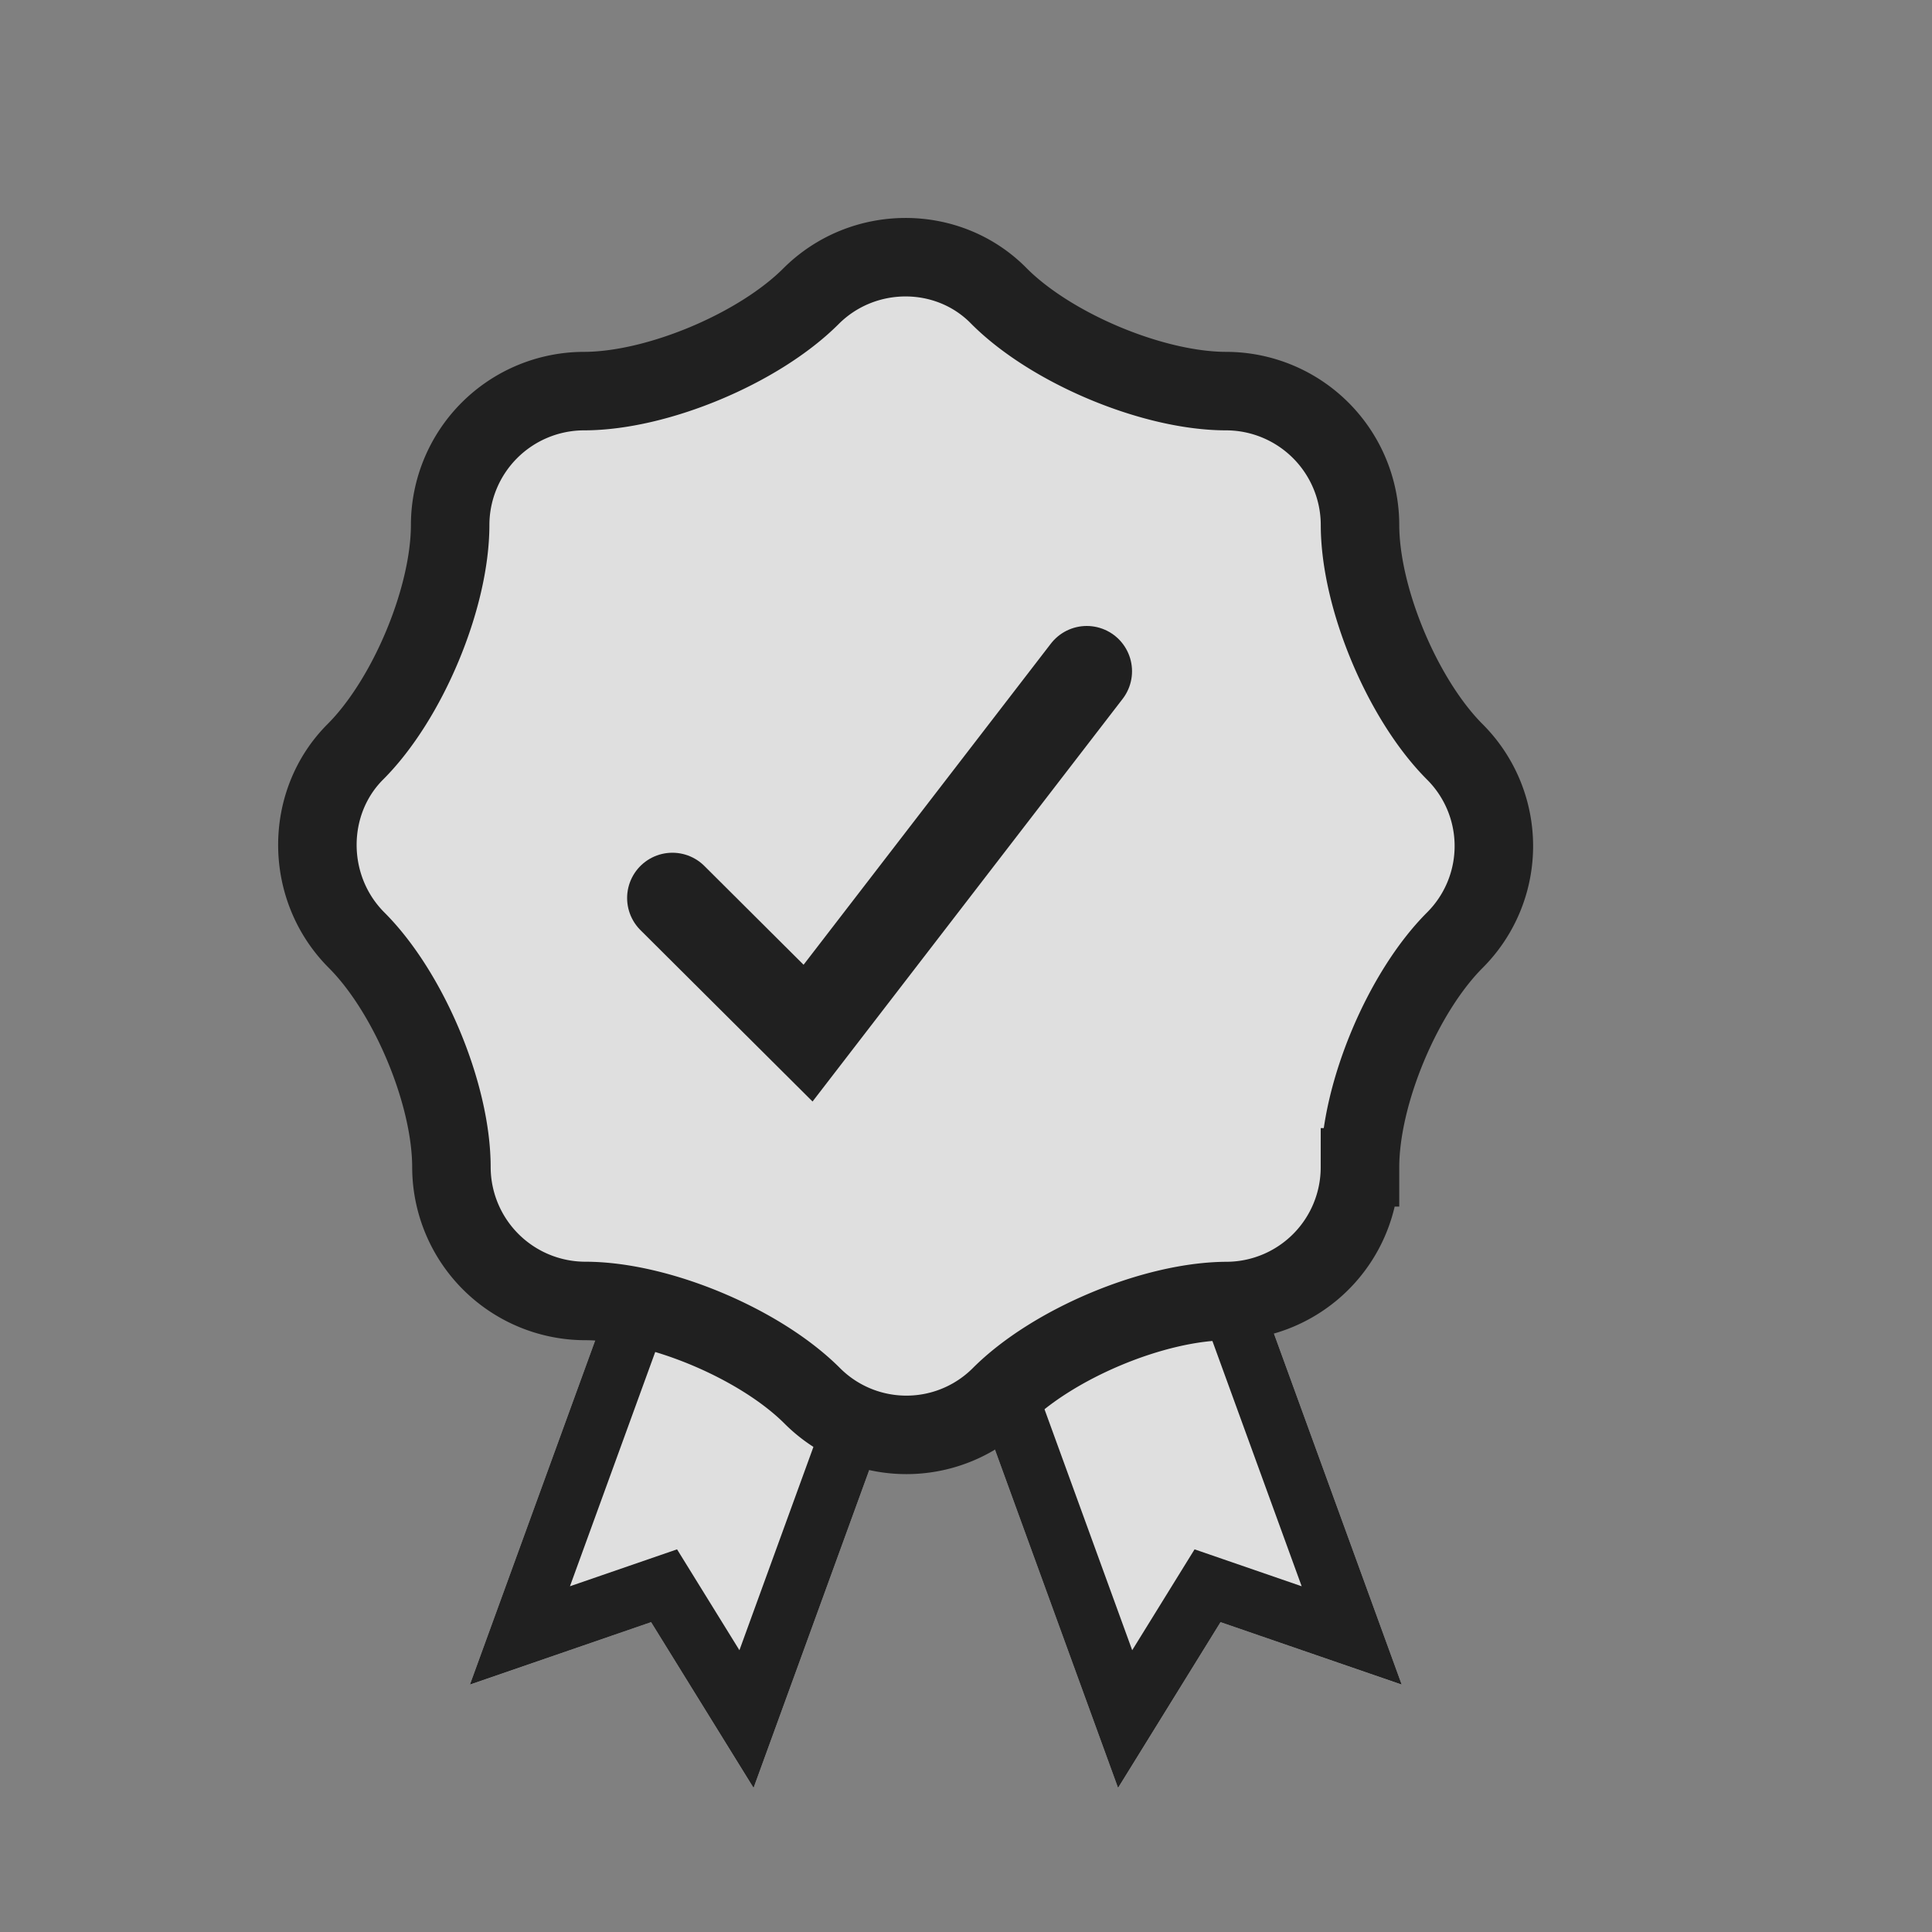
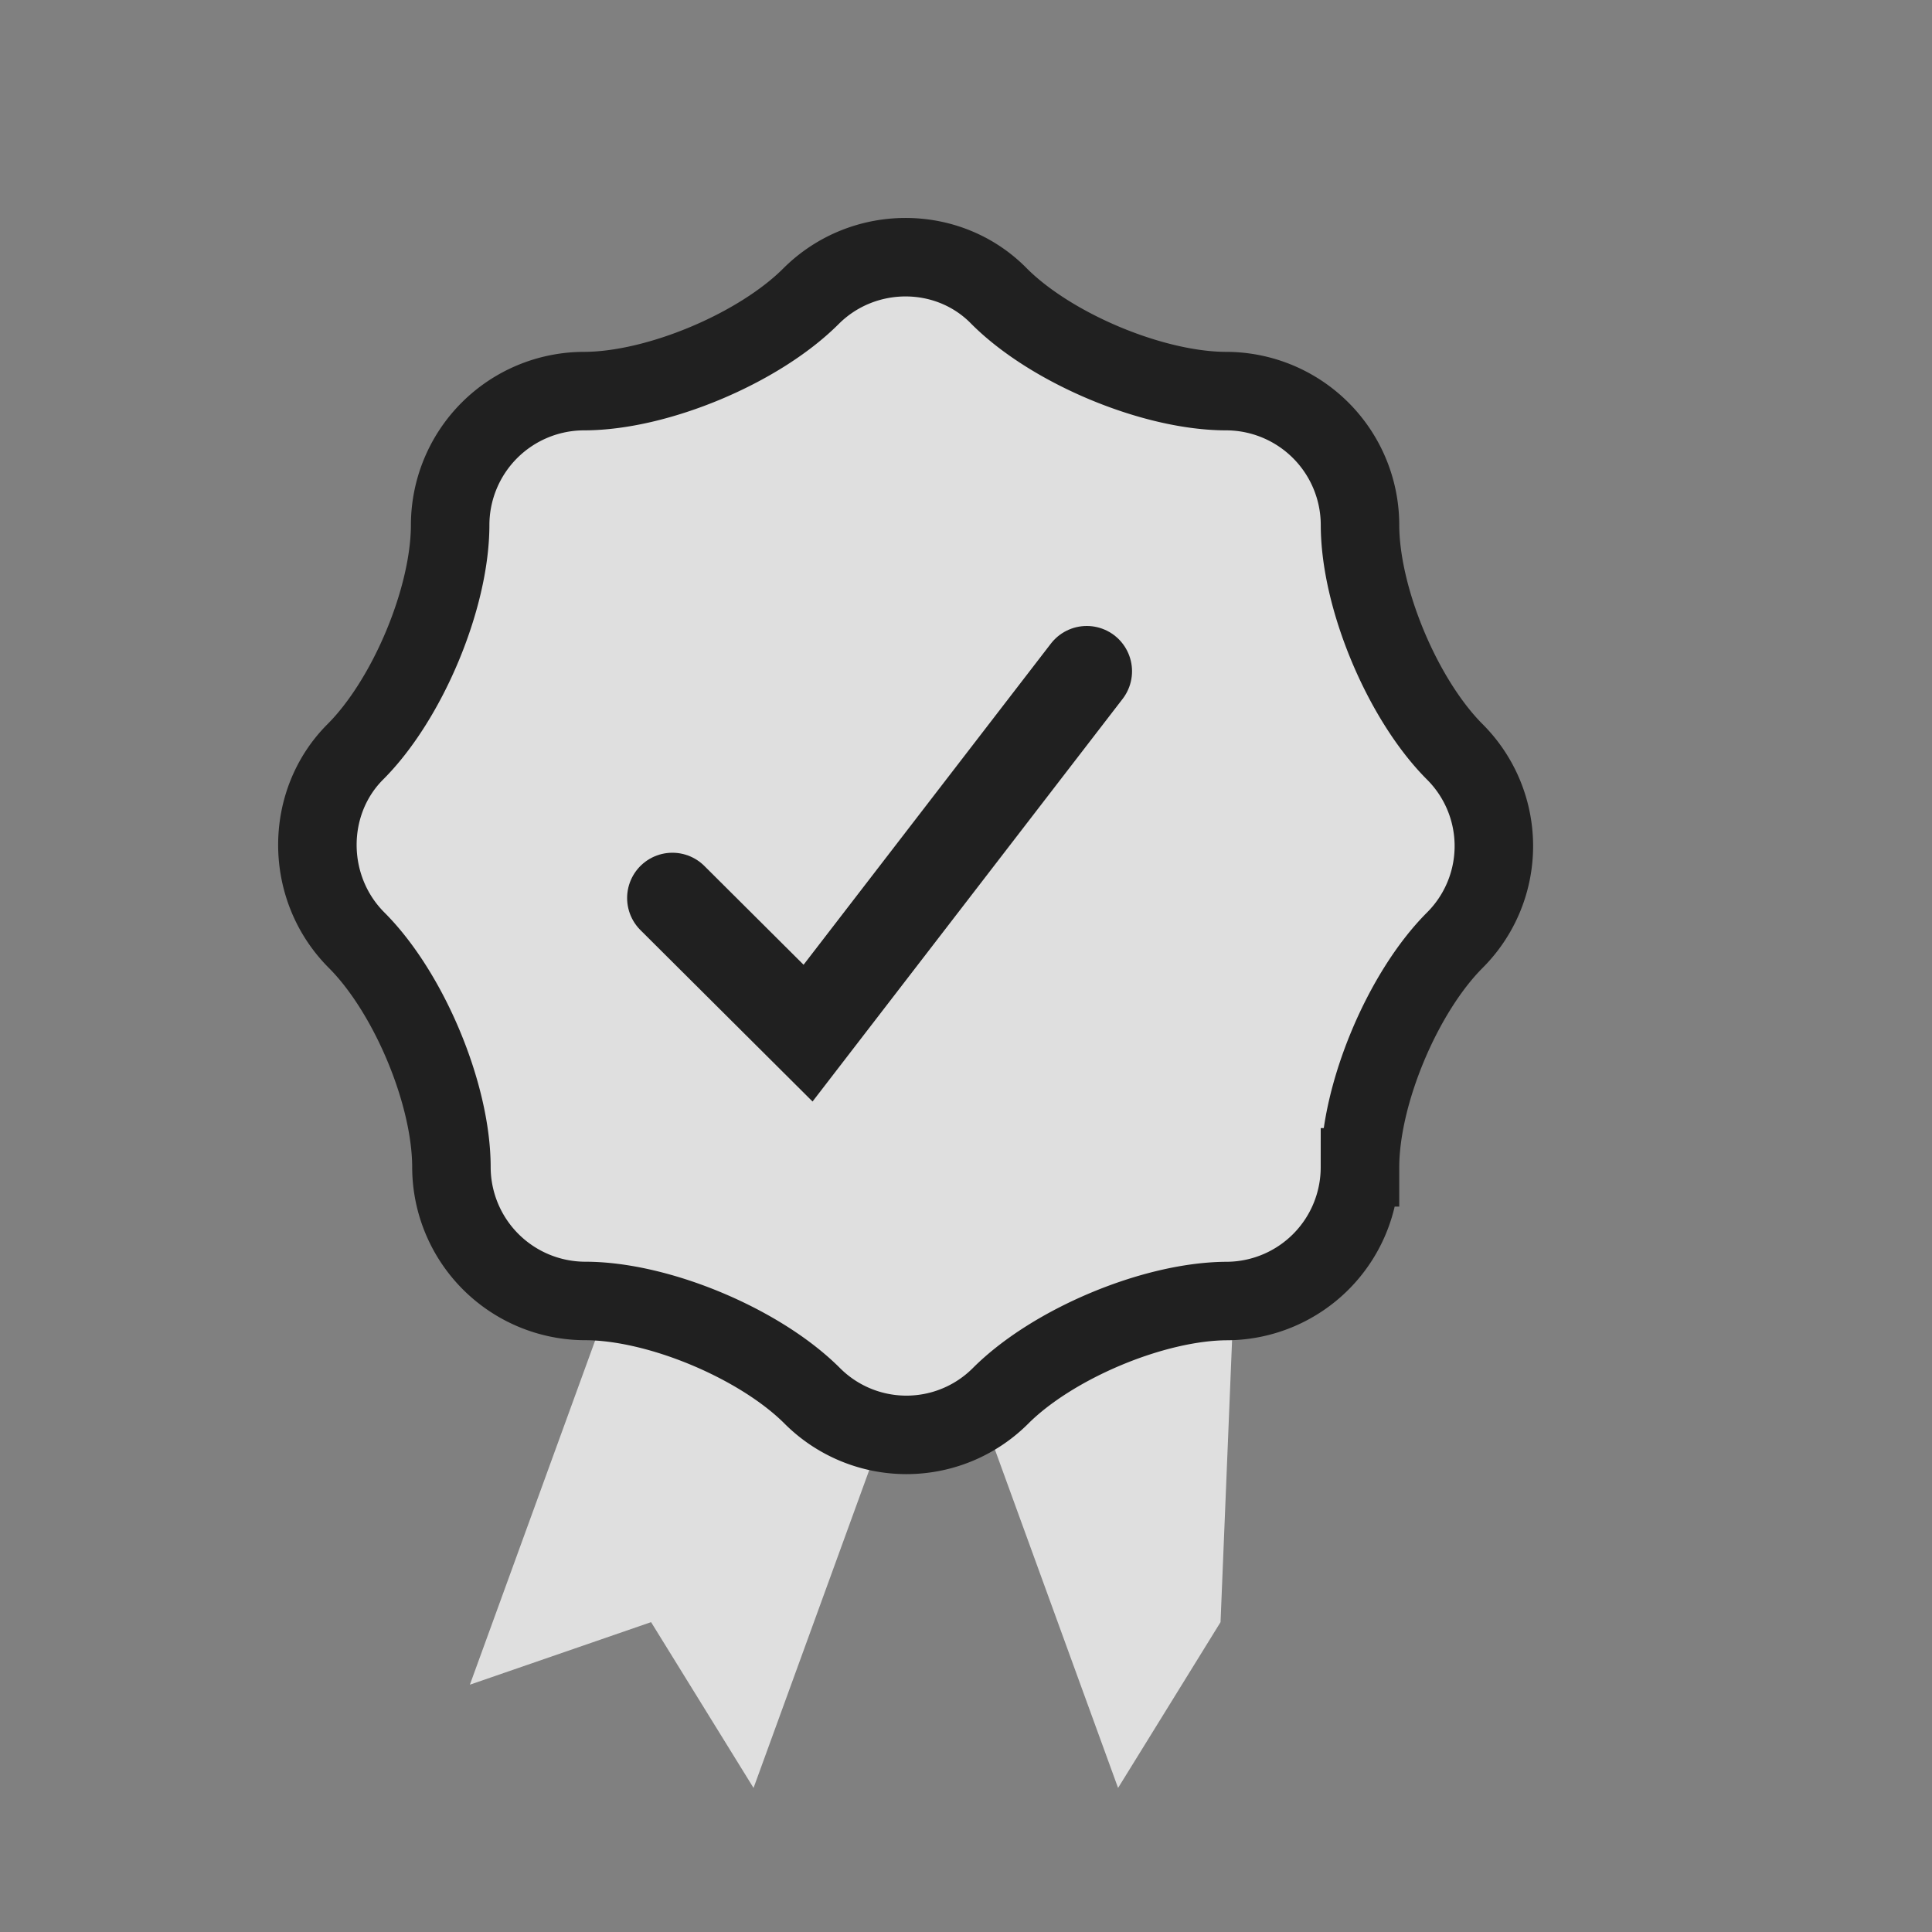
<svg xmlns="http://www.w3.org/2000/svg" xmlns:xlink="http://www.w3.org/1999/xlink" width="32" height="32" viewBox="0 0 32 32">
  <rect x="0" y="0" width="32" height="32" fill="#808080" stroke="none" />
  <defs>
    <path id="a" d="M9 21h5v8l-2.534-2L9 29z" />
-     <path id="b" d="M17 21h5v8l-2.534-2L17 29z" />
+     <path id="b" d="M17 21h5v8l-2.534-2z" />
  </defs>
  <g fill="none" fill-rule="evenodd" opacity=".75">
    <g transform="rotate(20 11.5 25)">
      <use fill="#FFF" xlink:href="#a" />
-       <path stroke="#000" d="M9.5 21.5v6.45l1.962-1.59 2.038 1.608V21.5h-4z" />
    </g>
    <g transform="scale(-1 1) rotate(20 0 -85.59)">
      <use fill="#FFF" xlink:href="#b" />
-       <path stroke="#000" d="M17.5 21.5v6.45l1.962-1.59 2.038 1.608V21.5h-4z" />
    </g>
    <path fill="#FFF" stroke="#000" stroke-width="1.3" d="M22.526 19.335c0-1.217.708-2.899 1.57-3.762a2.204 2.204 0 0 0 0-3.12c-.862-.863-1.57-2.545-1.57-3.762a2.22 2.22 0 0 0-2.213-2.213c-1.217 0-2.9-.708-3.762-1.57-.841-.864-2.257-.864-3.12 0-.863.862-2.545 1.57-3.762 1.57a2.22 2.22 0 0 0-2.213 2.213c0 1.217-.708 2.9-1.571 3.762-.841.841-.841 2.257.022 3.12s1.57 2.545 1.57 3.762a2.22 2.22 0 0 0 2.214 2.213c1.217 0 2.899.708 3.762 1.571a2.204 2.204 0 0 0 3.12 0c.863-.863 2.545-1.57 3.762-1.57a2.215 2.215 0 0 0 2.19-2.214z" />
    <path stroke="#000" stroke-linecap="round" stroke-width="1.5" d="M11.137 14.874l2.247 2.238L18 11.118" />
  </g>
</svg>